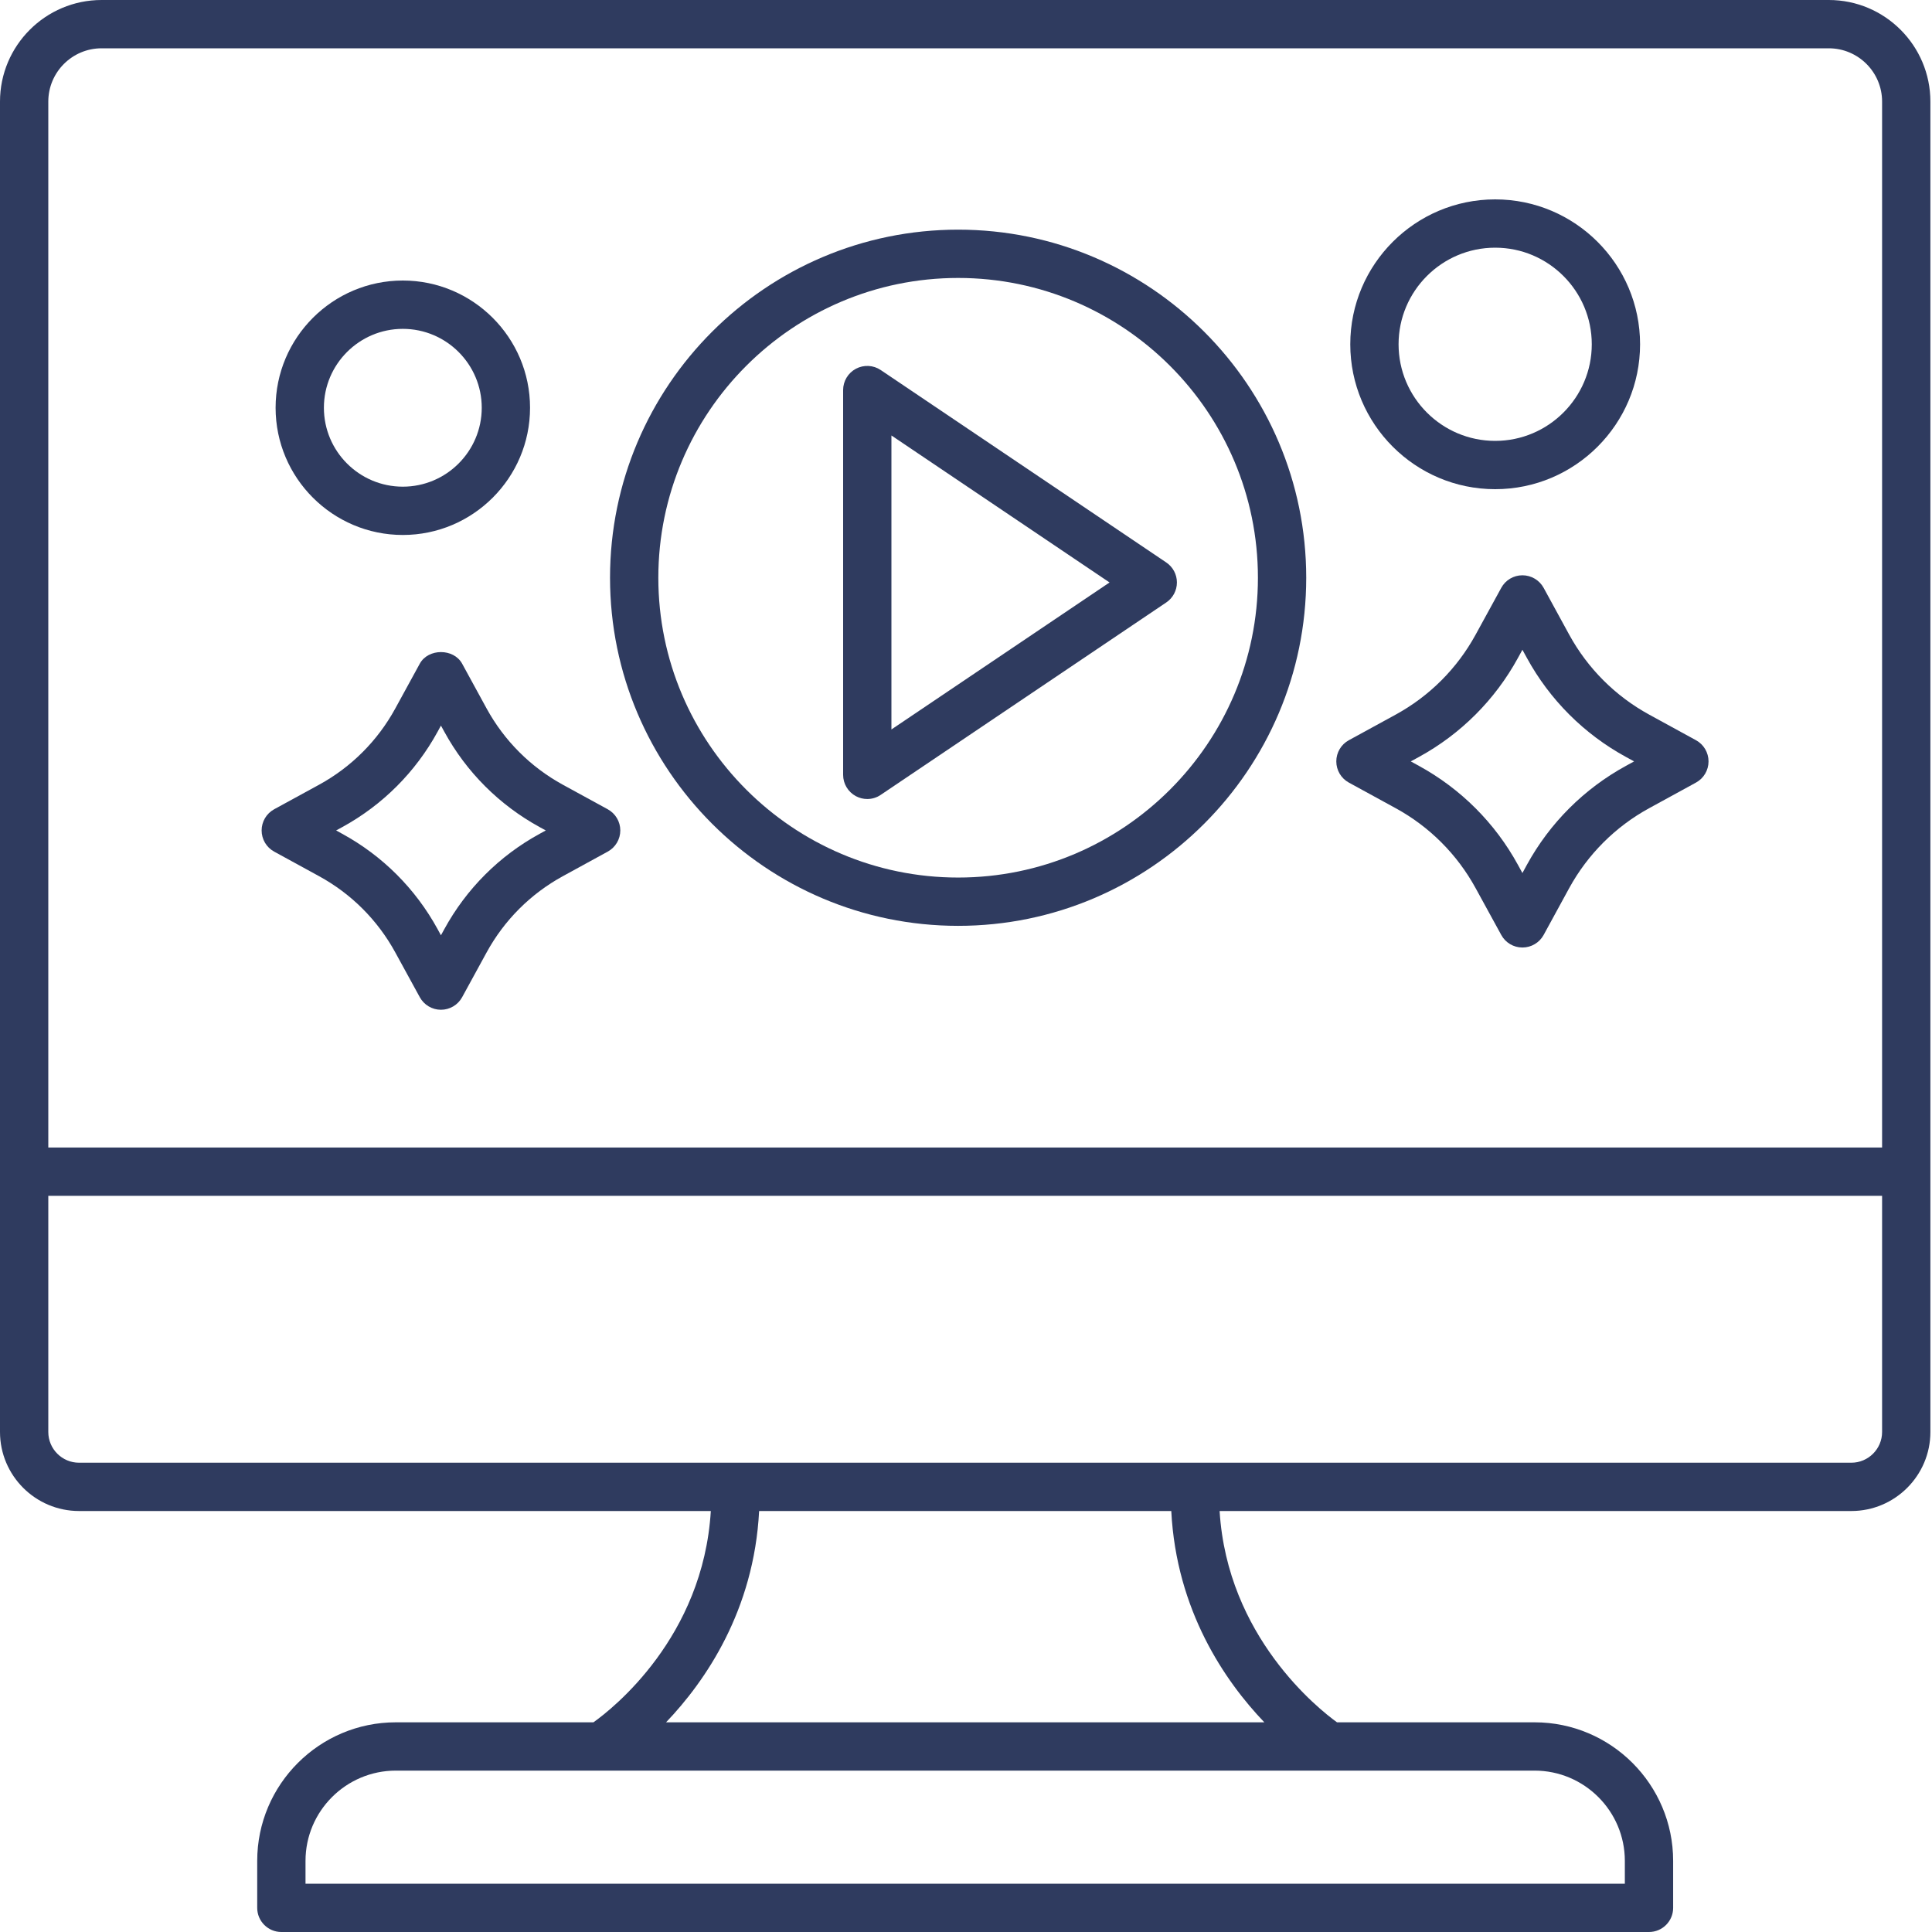
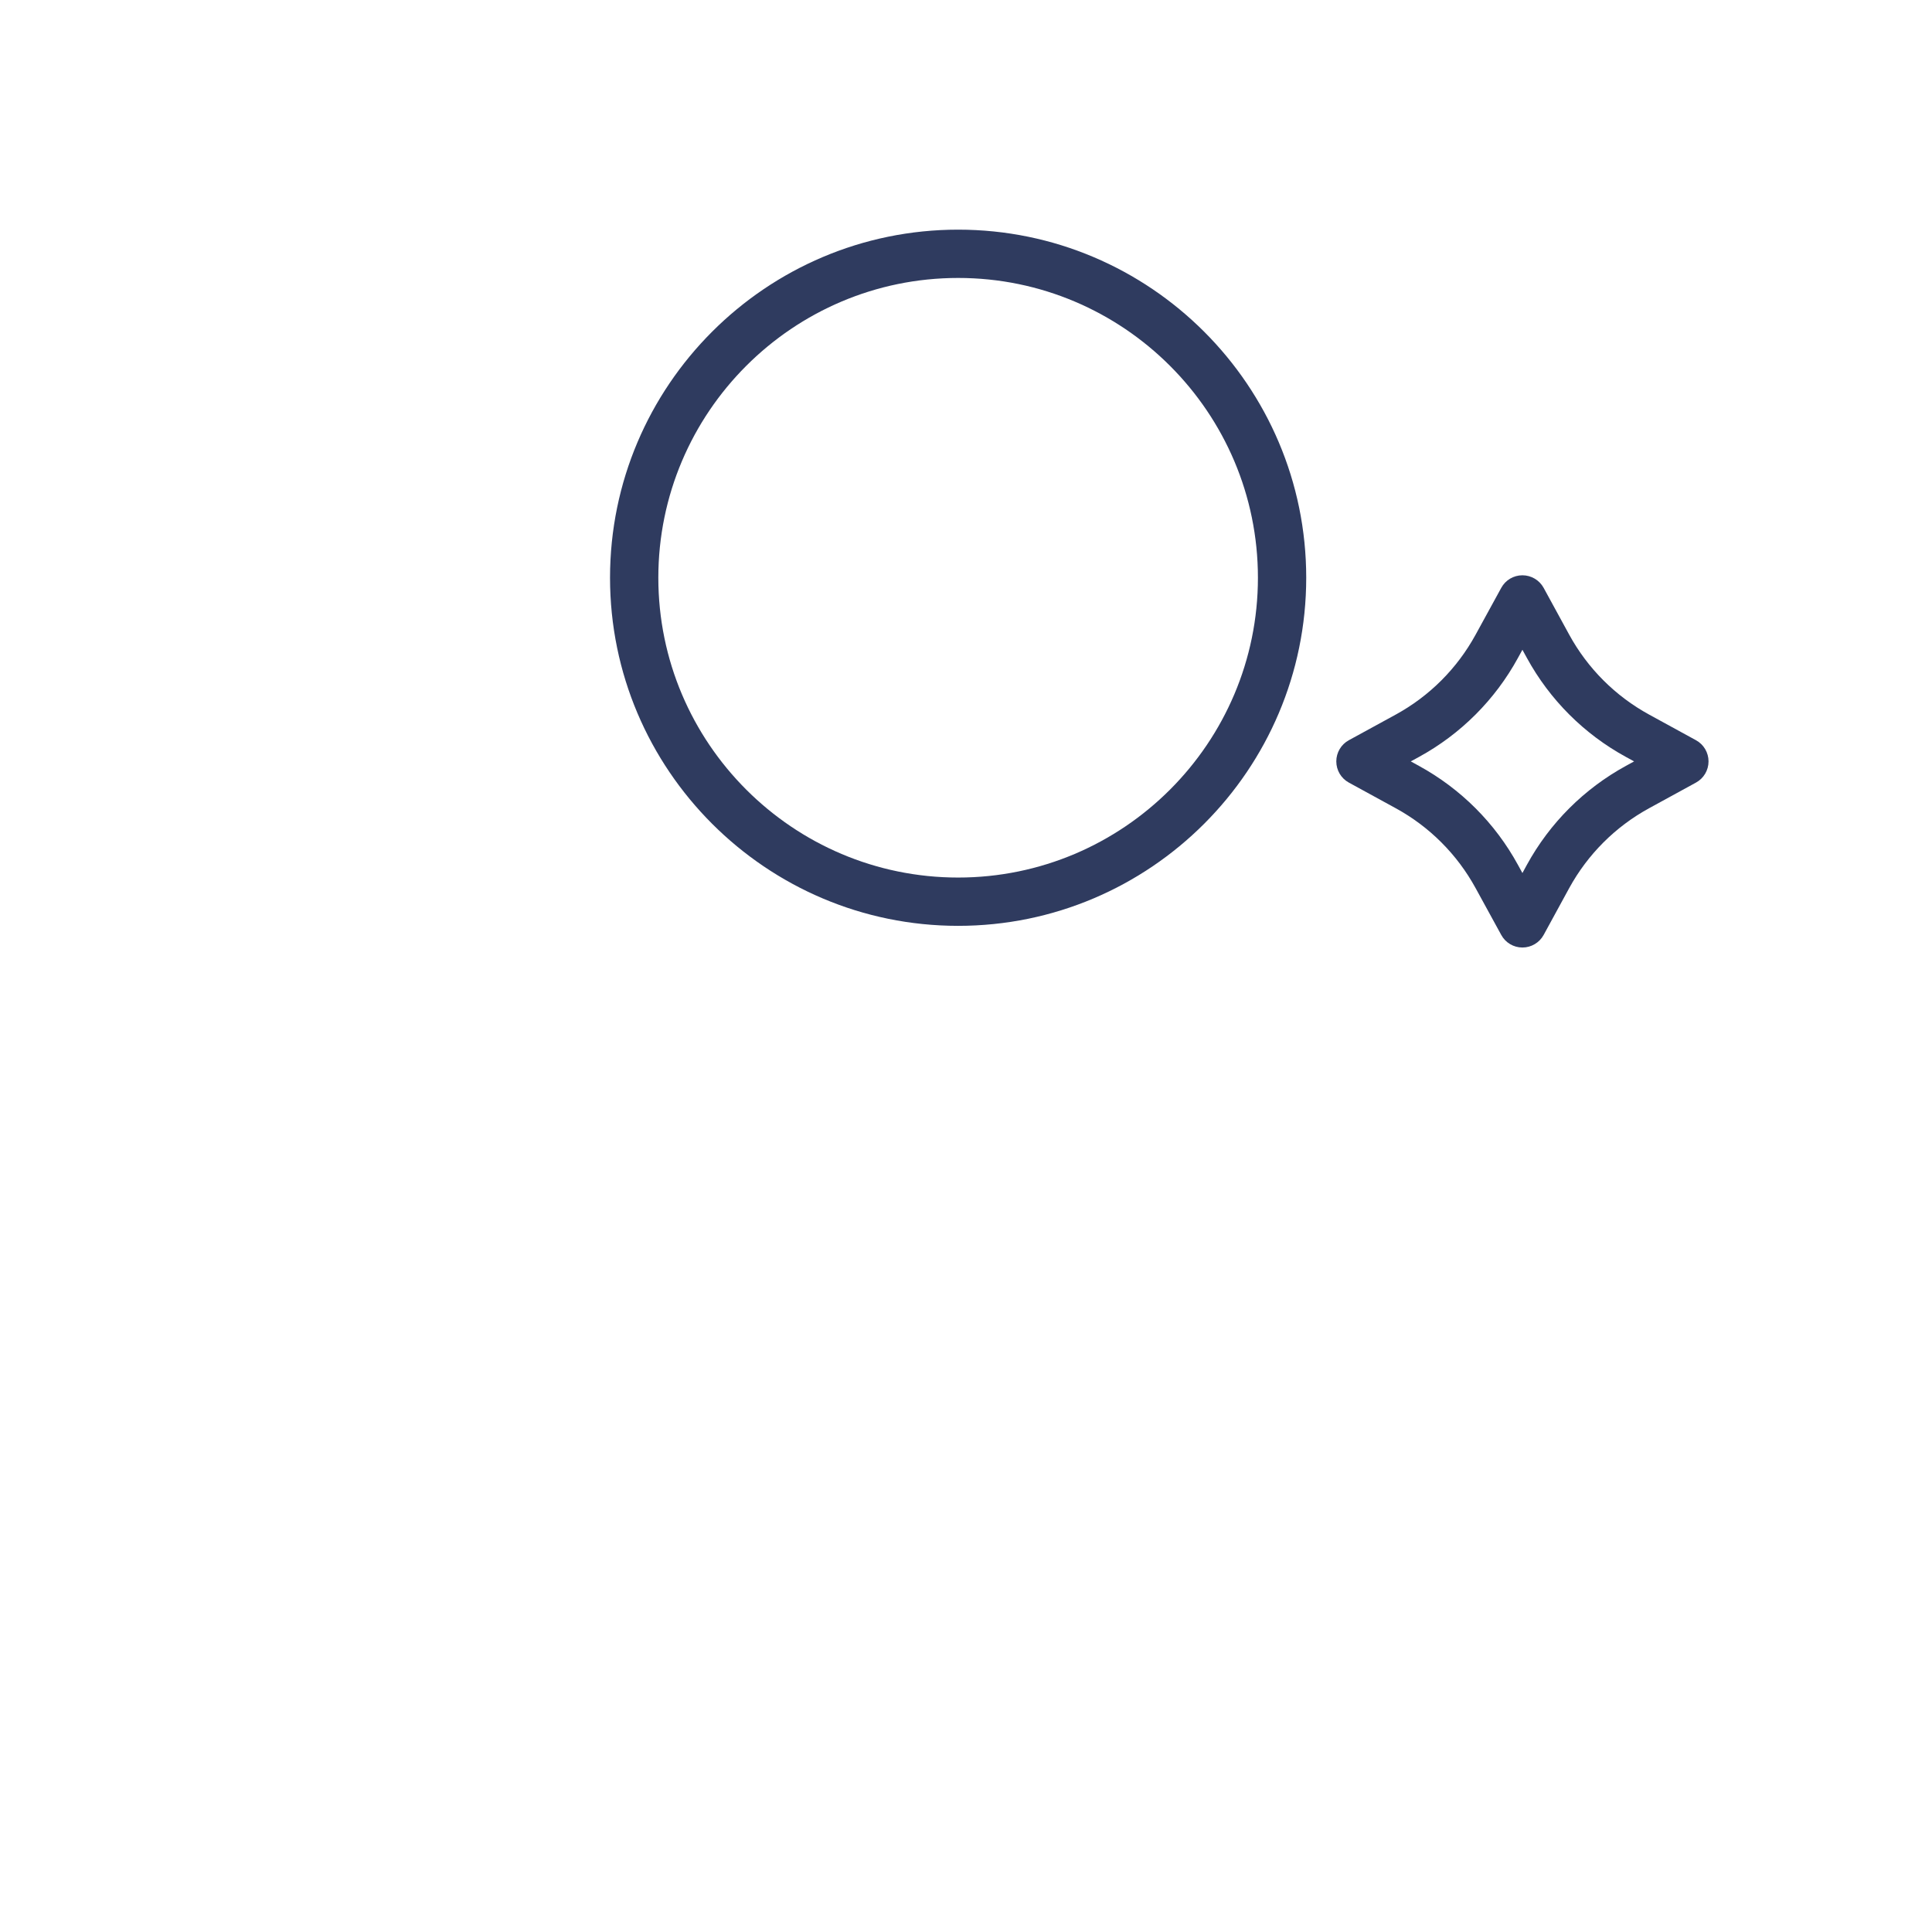
<svg xmlns="http://www.w3.org/2000/svg" width="60" height="60" viewBox="0 0 60 60" fill="none">
-   <path d="M59.95 44.471V3.155C59.95 1.415 58.535 0 56.795 0H3.155C1.415 0 0 1.415 0 3.155V44.471C0 45.825 1.102 46.926 2.455 46.926H22.075C21.838 50.848 19.029 53.062 18.43 53.488H12.293C9.919 53.488 7.988 55.419 7.988 57.792V59.25C7.988 59.664 8.324 60 8.738 60H51.211C51.626 60 51.961 59.664 51.961 59.25V57.792C51.961 55.419 50.031 53.488 47.657 53.488H41.522C40.944 53.071 38.115 50.827 37.876 46.926H57.495C58.848 46.926 59.95 45.825 59.95 44.471ZM3.155 1.5H56.795C57.708 1.5 58.45 2.242 58.45 3.155V35.637H1.5V3.155C1.5 2.242 2.242 1.5 3.155 1.5ZM1.5 44.471V40.804V37.137H58.45V44.471C58.45 44.998 58.021 45.426 57.495 45.426H2.455C1.928 45.426 1.5 44.998 1.5 44.471ZM50.461 57.792V58.5H9.488V57.792C9.488 56.246 10.747 54.988 12.293 54.988H47.657C49.203 54.988 50.461 56.246 50.461 57.792ZM39.265 53.488H20.685C21.907 52.21 23.416 50.015 23.575 46.926H36.375C36.533 50.015 38.042 52.21 39.265 53.488Z" fill="#2F3B5F" />
-   <path d="M26.581 24.726C26.692 24.785 26.813 24.814 26.934 24.814C27.08 24.814 27.227 24.771 27.352 24.685L36.218 18.711C36.426 18.572 36.55 18.338 36.55 18.089C36.55 17.84 36.426 17.606 36.218 17.467L27.352 11.492C27.123 11.337 26.826 11.322 26.581 11.452C26.337 11.582 26.184 11.837 26.184 12.114V24.064C26.184 24.341 26.337 24.595 26.581 24.726ZM27.684 13.524L34.458 18.089L27.684 22.654V13.524Z" fill="#2F3B5F" />
  <path d="M29.756 28.753C35.717 28.753 40.566 23.903 40.566 17.942C40.566 11.981 35.717 7.132 29.756 7.132C23.795 7.132 18.945 11.981 18.945 17.942C18.945 23.903 23.795 28.753 29.756 28.753ZM29.756 8.632C34.889 8.632 39.066 12.808 39.066 17.942C39.066 23.076 34.889 27.253 29.756 27.253C24.622 27.253 20.445 23.076 20.445 17.942C20.445 12.808 24.622 8.632 29.756 8.632Z" fill="#2F3B5F" />
-   <path d="M46.434 15.192C48.915 15.192 50.934 13.173 50.934 10.692C50.934 8.21 48.915 6.192 46.434 6.192C43.952 6.192 41.934 8.21 41.934 10.692C41.934 13.173 43.952 15.192 46.434 15.192ZM46.434 7.692C48.088 7.692 49.434 9.038 49.434 10.692C49.434 12.346 48.088 13.692 46.434 13.692C44.779 13.692 43.434 12.346 43.434 10.692C43.434 9.038 44.779 7.692 46.434 7.692Z" fill="#2F3B5F" />
-   <path d="M12.51 16.614C14.688 16.614 16.461 14.842 16.461 12.663C16.461 10.485 14.688 8.712 12.51 8.712C10.331 8.712 8.559 10.485 8.559 12.663C8.559 14.842 10.331 16.614 12.51 16.614ZM12.51 10.213C13.861 10.213 14.961 11.312 14.961 12.663C14.961 14.015 13.861 15.114 12.51 15.114C11.158 15.114 10.059 14.015 10.059 12.663C10.059 11.312 11.158 10.213 12.51 10.213Z" fill="#2F3B5F" />
-   <path d="M8.515 26.448L9.91 27.211C10.91 27.758 11.727 28.575 12.274 29.575L13.037 30.969C13.168 31.209 13.42 31.359 13.694 31.359C13.968 31.359 14.221 31.209 14.352 30.969L15.114 29.575C15.662 28.575 16.479 27.758 17.479 27.211L18.873 26.448C19.114 26.317 19.264 26.064 19.264 25.79C19.264 25.516 19.114 25.264 18.873 25.132L17.479 24.37C16.479 23.823 15.662 23.005 15.114 22.006L14.352 20.611C14.09 20.131 13.299 20.131 13.037 20.611L12.274 22.006C11.727 23.005 10.91 23.823 9.91 24.37L8.515 25.132C8.274 25.264 8.125 25.516 8.125 25.79C8.125 26.064 8.274 26.317 8.515 26.448ZM10.63 25.686C11.882 25 12.905 23.977 13.59 22.725L13.694 22.534L13.799 22.725C14.483 23.977 15.507 25 16.759 25.686L16.95 25.79L16.759 25.895C15.507 26.579 14.484 27.603 13.799 28.855L13.694 29.046L13.59 28.855C12.905 27.603 11.882 26.579 10.629 25.895L10.439 25.79L10.63 25.686Z" fill="#2F3B5F" />
  <path d="M41.89 24.304L43.345 25.1C44.395 25.674 45.252 26.532 45.826 27.581L46.623 29.036C46.754 29.277 47.006 29.426 47.28 29.426C47.555 29.426 47.807 29.276 47.939 29.036L48.733 27.581C49.308 26.532 50.166 25.674 51.215 25.1L52.67 24.304C52.911 24.173 53.06 23.92 53.06 23.646C53.06 23.372 52.911 23.119 52.67 22.988L51.215 22.192C50.166 21.618 49.308 20.76 48.734 19.712L47.939 18.256C47.807 18.016 47.555 17.866 47.28 17.866C47.006 17.866 46.754 18.015 46.623 18.256L45.826 19.711C45.252 20.76 44.395 21.618 43.346 22.192L41.89 22.988C41.649 23.119 41.5 23.372 41.5 23.646C41.5 23.92 41.649 24.173 41.89 24.304ZM44.066 23.508C45.366 22.797 46.431 21.732 47.142 20.431L47.28 20.179L47.418 20.431C48.13 21.733 49.194 22.797 50.496 23.508L50.748 23.646L50.496 23.784C49.194 24.496 48.13 25.559 47.417 26.861L47.28 27.113L47.142 26.861C46.431 25.56 45.366 24.496 44.065 23.784L43.813 23.646L44.066 23.508Z" fill="#2F3B5F" />
</svg>